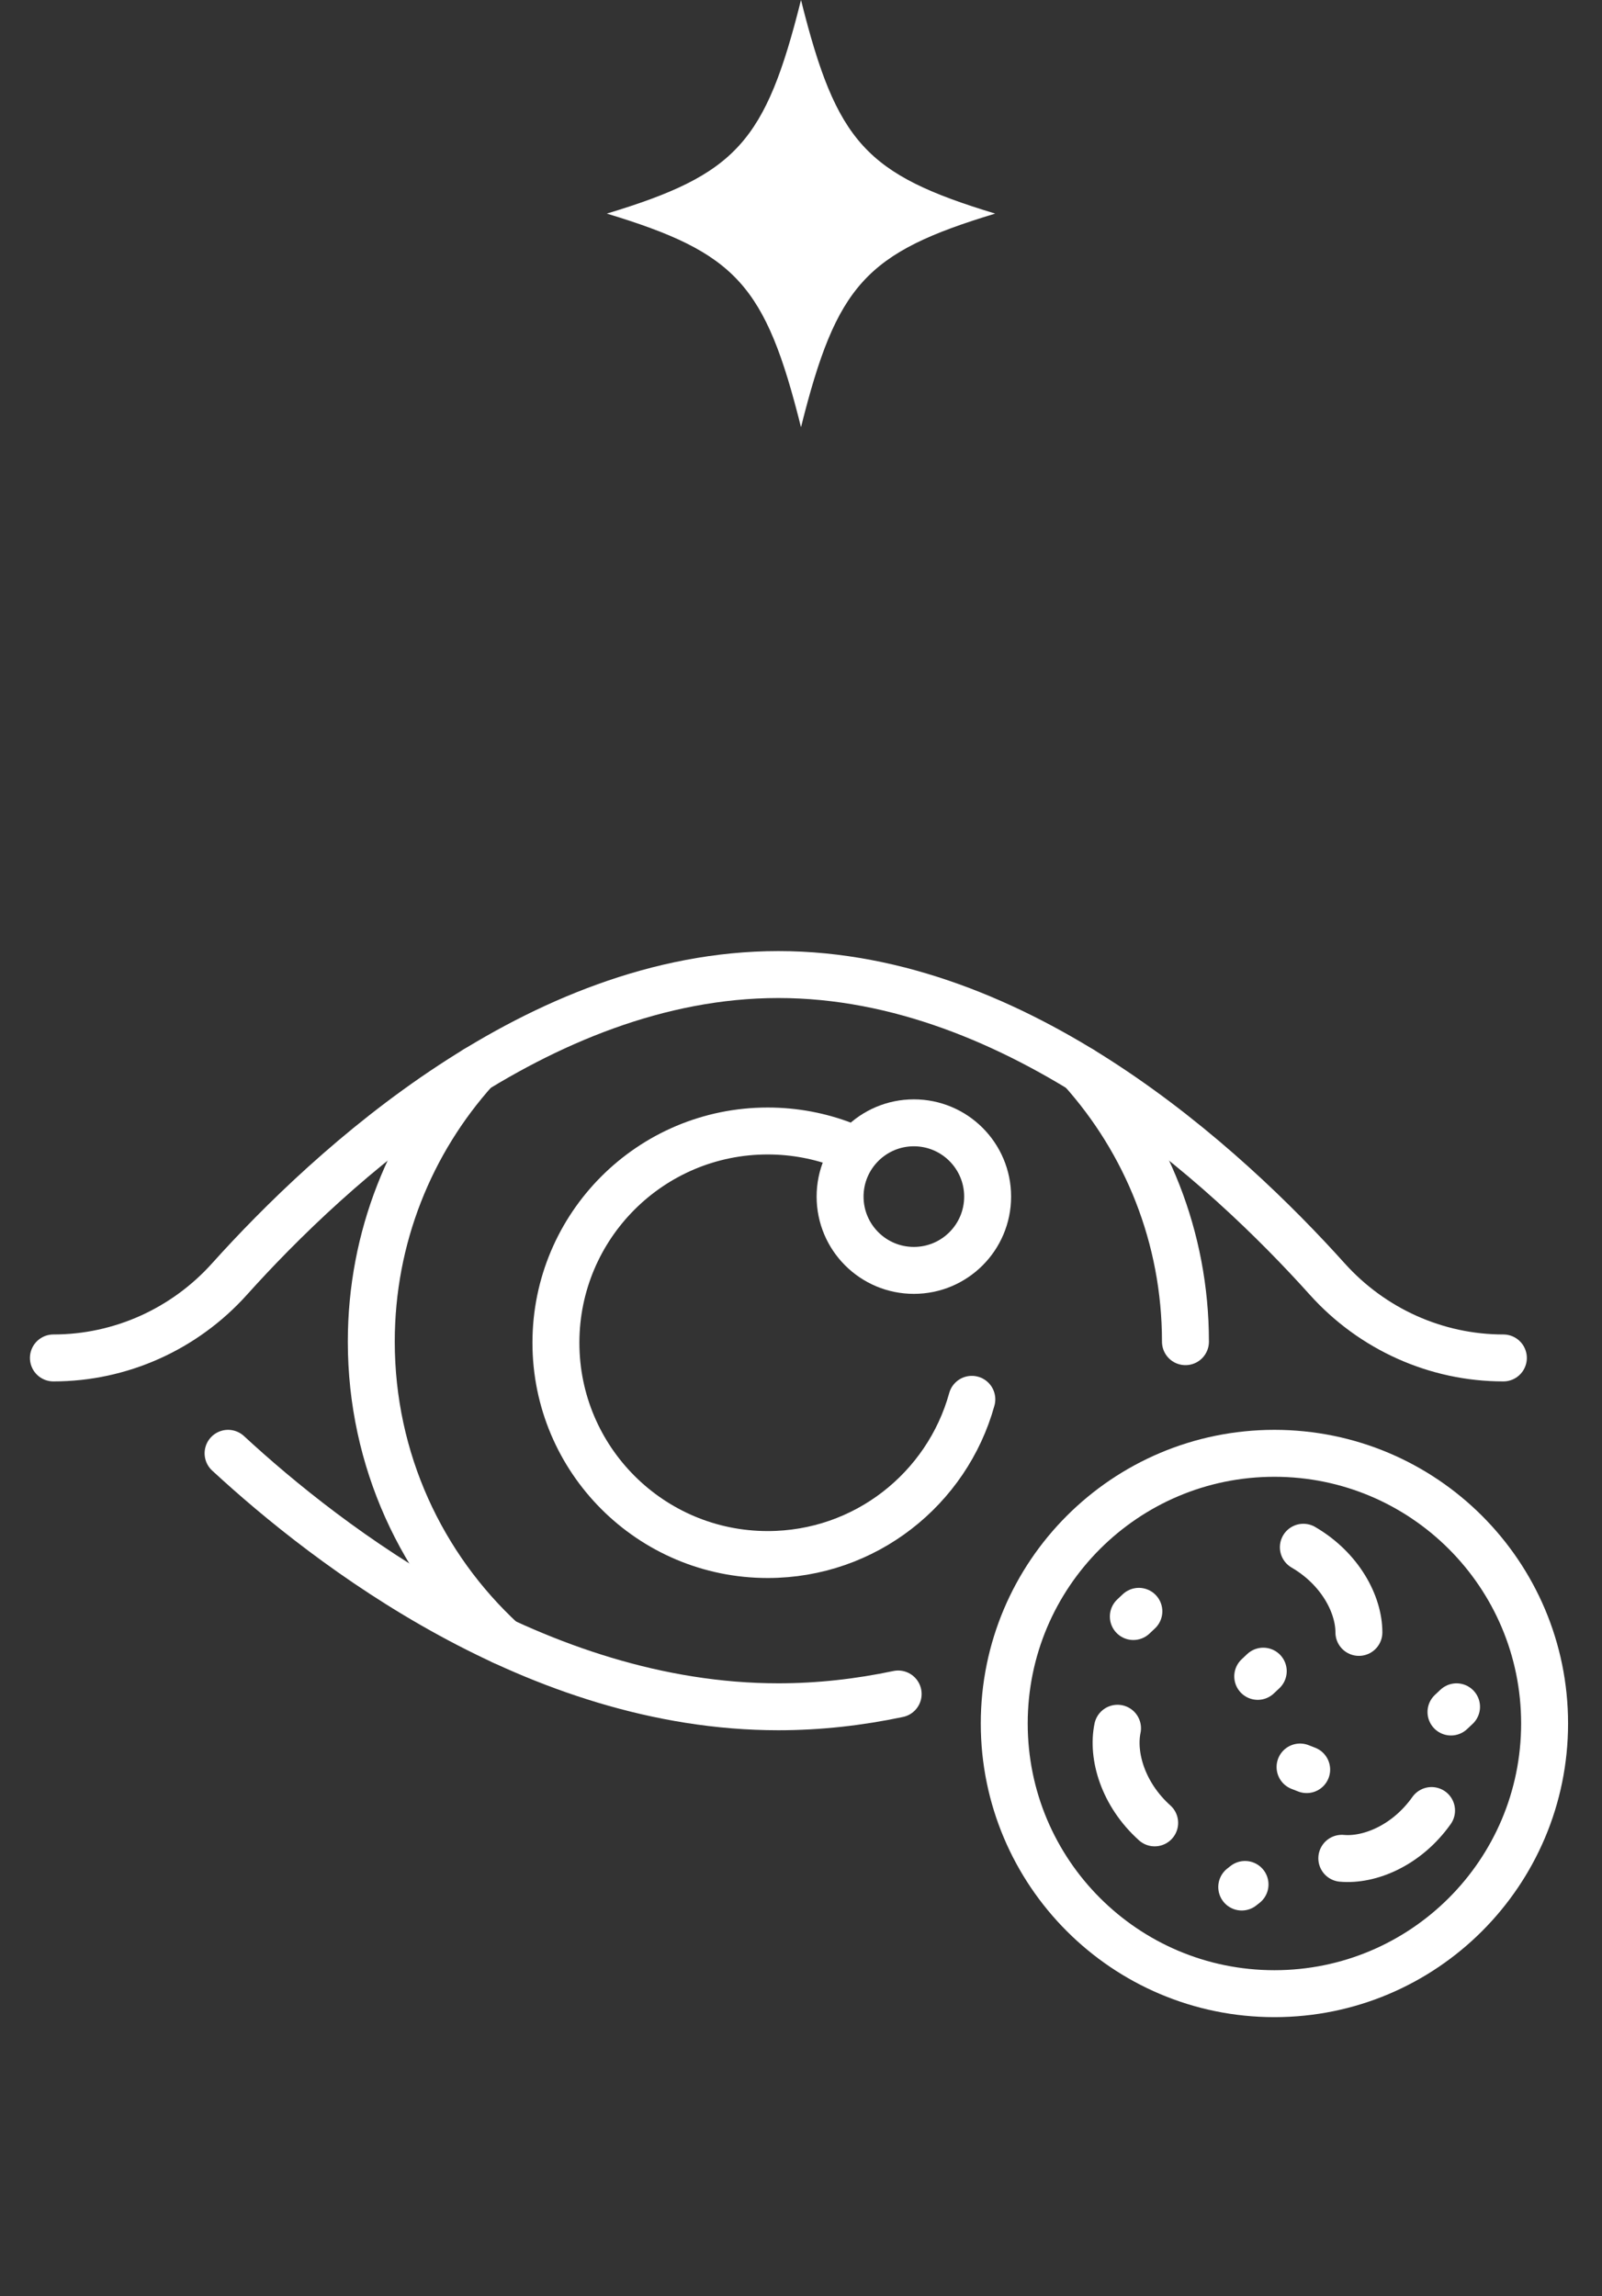
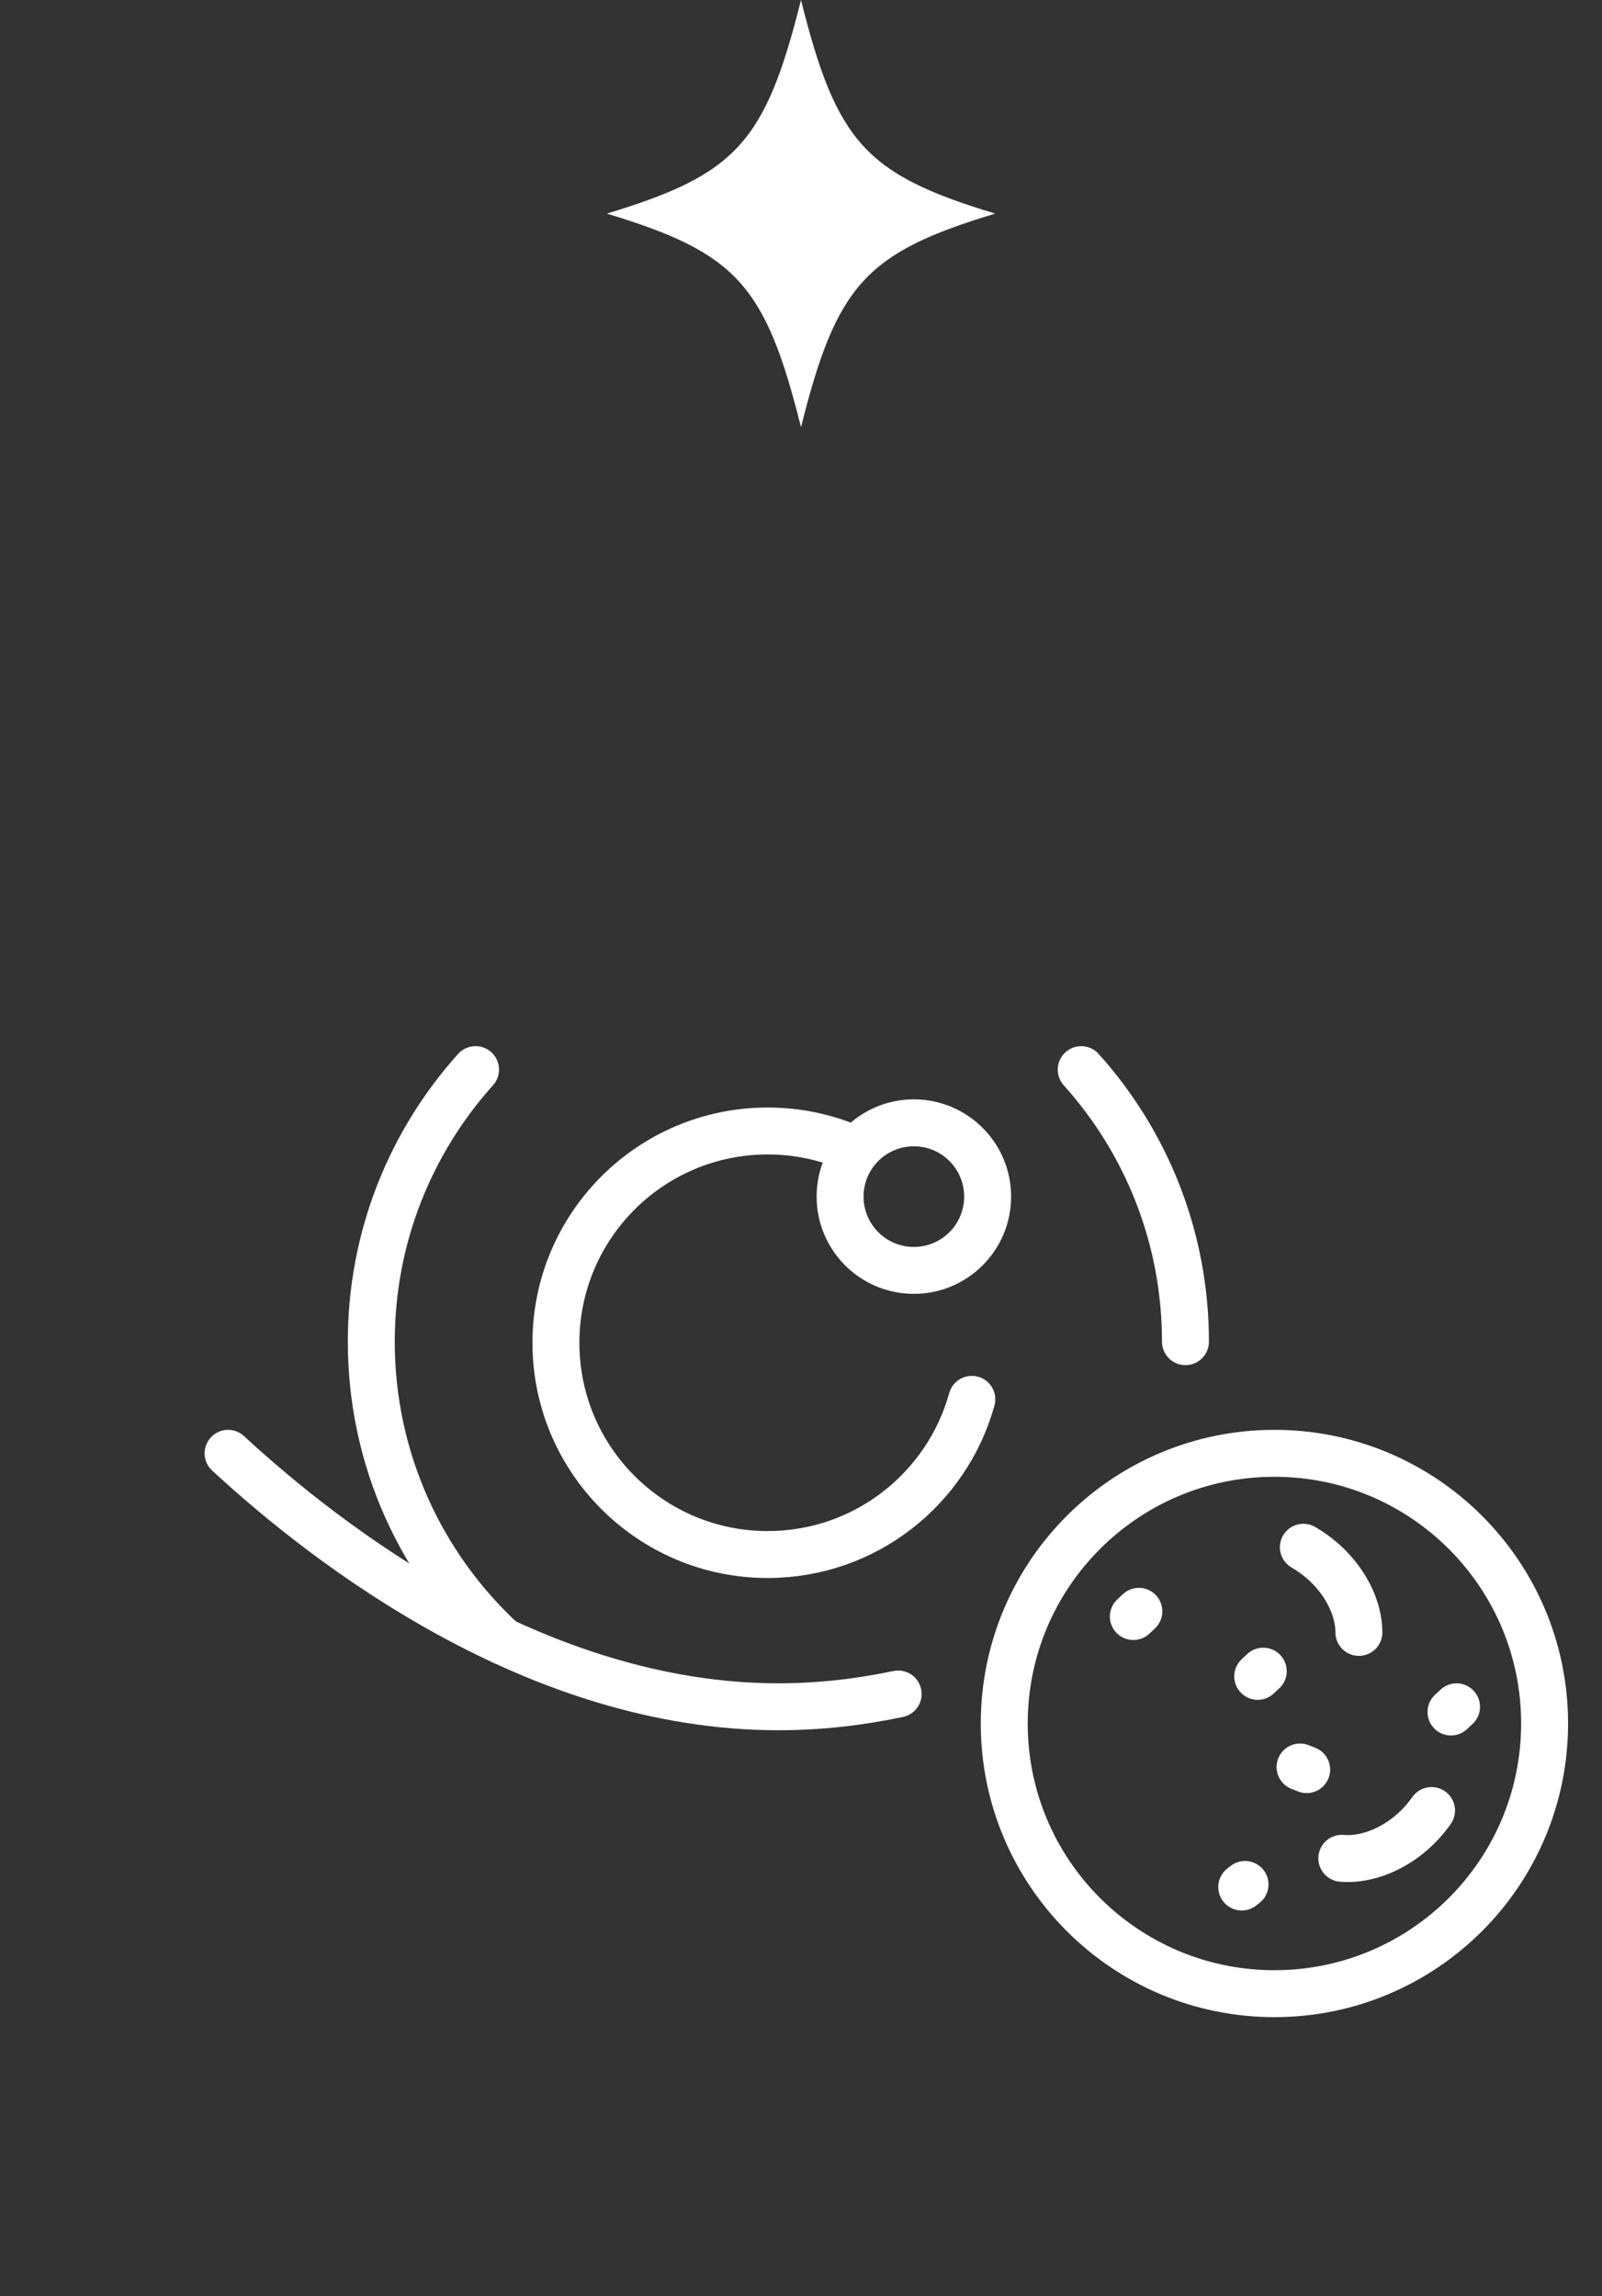
<svg xmlns="http://www.w3.org/2000/svg" width="60" height="86" viewBox="0 0 60 86" fill="none">
  <rect x="0" y="0" width="60" height="86" fill="#333333" stroke="none" />
-   <path d="M37.273 8C32.416 9.467 31.334 10.671 30 16C28.666 10.657 27.572 9.467 22.727 8C27.584 6.533 28.666 5.329 30 0C31.334 5.343 32.429 6.533 37.273 8Z" fill="white" />
+   <path d="M37.273 8C32.416 9.467 31.334 10.671 30 16C28.666 10.657 27.572 9.467 22.727 8C27.584 6.533 28.666 5.329 30 0C31.334 5.343 32.429 6.533 37.273 8" fill="white" />
  <path d="M40.495 40.061C42.922 42.761 44.399 46.333 44.399 50.25" stroke="white" stroke-width="1.758" stroke-miterlimit="10" stroke-linecap="round" stroke-linejoin="round" />
  <path d="M18.828 61.468C15.802 58.682 13.906 54.688 13.906 50.25C13.906 46.333 15.383 42.761 17.811 40.06" stroke="white" stroke-width="1.758" stroke-miterlimit="10" stroke-linecap="round" stroke-linejoin="round" />
  <path d="M33.639 63.445C32.188 63.751 30.688 63.924 29.153 63.924C20.118 63.924 12.3 57.904 8.542 54.431" stroke="white" stroke-width="1.758" stroke-miterlimit="10" stroke-linecap="round" stroke-linejoin="round" />
-   <path d="M2 50.859C4.518 50.859 6.91 49.779 8.593 47.907C12.371 43.704 20.159 36.5 29.153 36.5C38.147 36.5 45.934 43.704 49.712 47.907C51.396 49.779 53.788 50.859 56.306 50.859" stroke="white" stroke-width="1.758" stroke-miterlimit="10" stroke-linecap="round" stroke-linejoin="round" />
  <path d="M36.398 52.409C35.471 55.761 32.4 58.222 28.753 58.222C24.372 58.222 20.821 54.671 20.821 50.29C20.821 45.91 24.372 42.359 28.753 42.359C29.757 42.359 30.718 42.546 31.603 42.886" stroke="white" stroke-width="1.758" stroke-miterlimit="10" stroke-linecap="round" stroke-linejoin="round" />
  <path d="M34.227 47.58C35.753 47.58 36.99 46.343 36.99 44.816C36.99 43.291 35.753 42.053 34.227 42.053C32.701 42.053 31.464 43.291 31.464 44.816C31.464 46.343 32.701 47.58 34.227 47.58Z" stroke="white" stroke-width="1.758" stroke-miterlimit="10" stroke-linecap="round" stroke-linejoin="round" />
  <path d="M47.731 74.669C53.32 74.669 57.85 70.138 57.85 64.55C57.85 58.961 53.32 54.431 47.731 54.431C42.142 54.431 37.612 58.961 37.612 64.55C37.612 70.138 42.142 74.669 47.731 74.669Z" stroke="white" stroke-width="1.758" stroke-miterlimit="10" stroke-linecap="round" stroke-linejoin="round" />
-   <path d="M41.855 64.728C41.643 65.753 42.053 67.2 43.246 68.272" stroke="white" stroke-width="1.758" stroke-miterlimit="10" stroke-linecap="round" stroke-linejoin="round" />
  <path d="M50.895 61.138C50.895 60.092 50.202 58.758 48.815 57.949" stroke="white" stroke-width="1.758" stroke-miterlimit="10" stroke-linecap="round" stroke-linejoin="round" />
  <path d="M50.255 69.599C51.297 69.692 52.688 69.119 53.616 67.81" stroke="white" stroke-width="1.758" stroke-miterlimit="10" stroke-linecap="round" stroke-linejoin="round" />
  <path d="M42.654 60.349L42.447 60.544" stroke="white" stroke-width="1.758" stroke-miterlimit="10" stroke-linecap="round" stroke-linejoin="round" />
  <path d="M54.552 63.925L54.344 64.12" stroke="white" stroke-width="1.758" stroke-miterlimit="10" stroke-linecap="round" stroke-linejoin="round" />
  <path d="M47.313 62.59L47.106 62.785" stroke="white" stroke-width="1.758" stroke-miterlimit="10" stroke-linecap="round" stroke-linejoin="round" />
  <path d="M46.507 70.675L46.63 70.578" stroke="white" stroke-width="1.758" stroke-miterlimit="10" stroke-linecap="round" stroke-linejoin="round" />
  <path d="M48.691 66.18L48.939 66.277" stroke="white" stroke-width="1.758" stroke-miterlimit="10" stroke-linecap="round" stroke-linejoin="round" />
</svg>